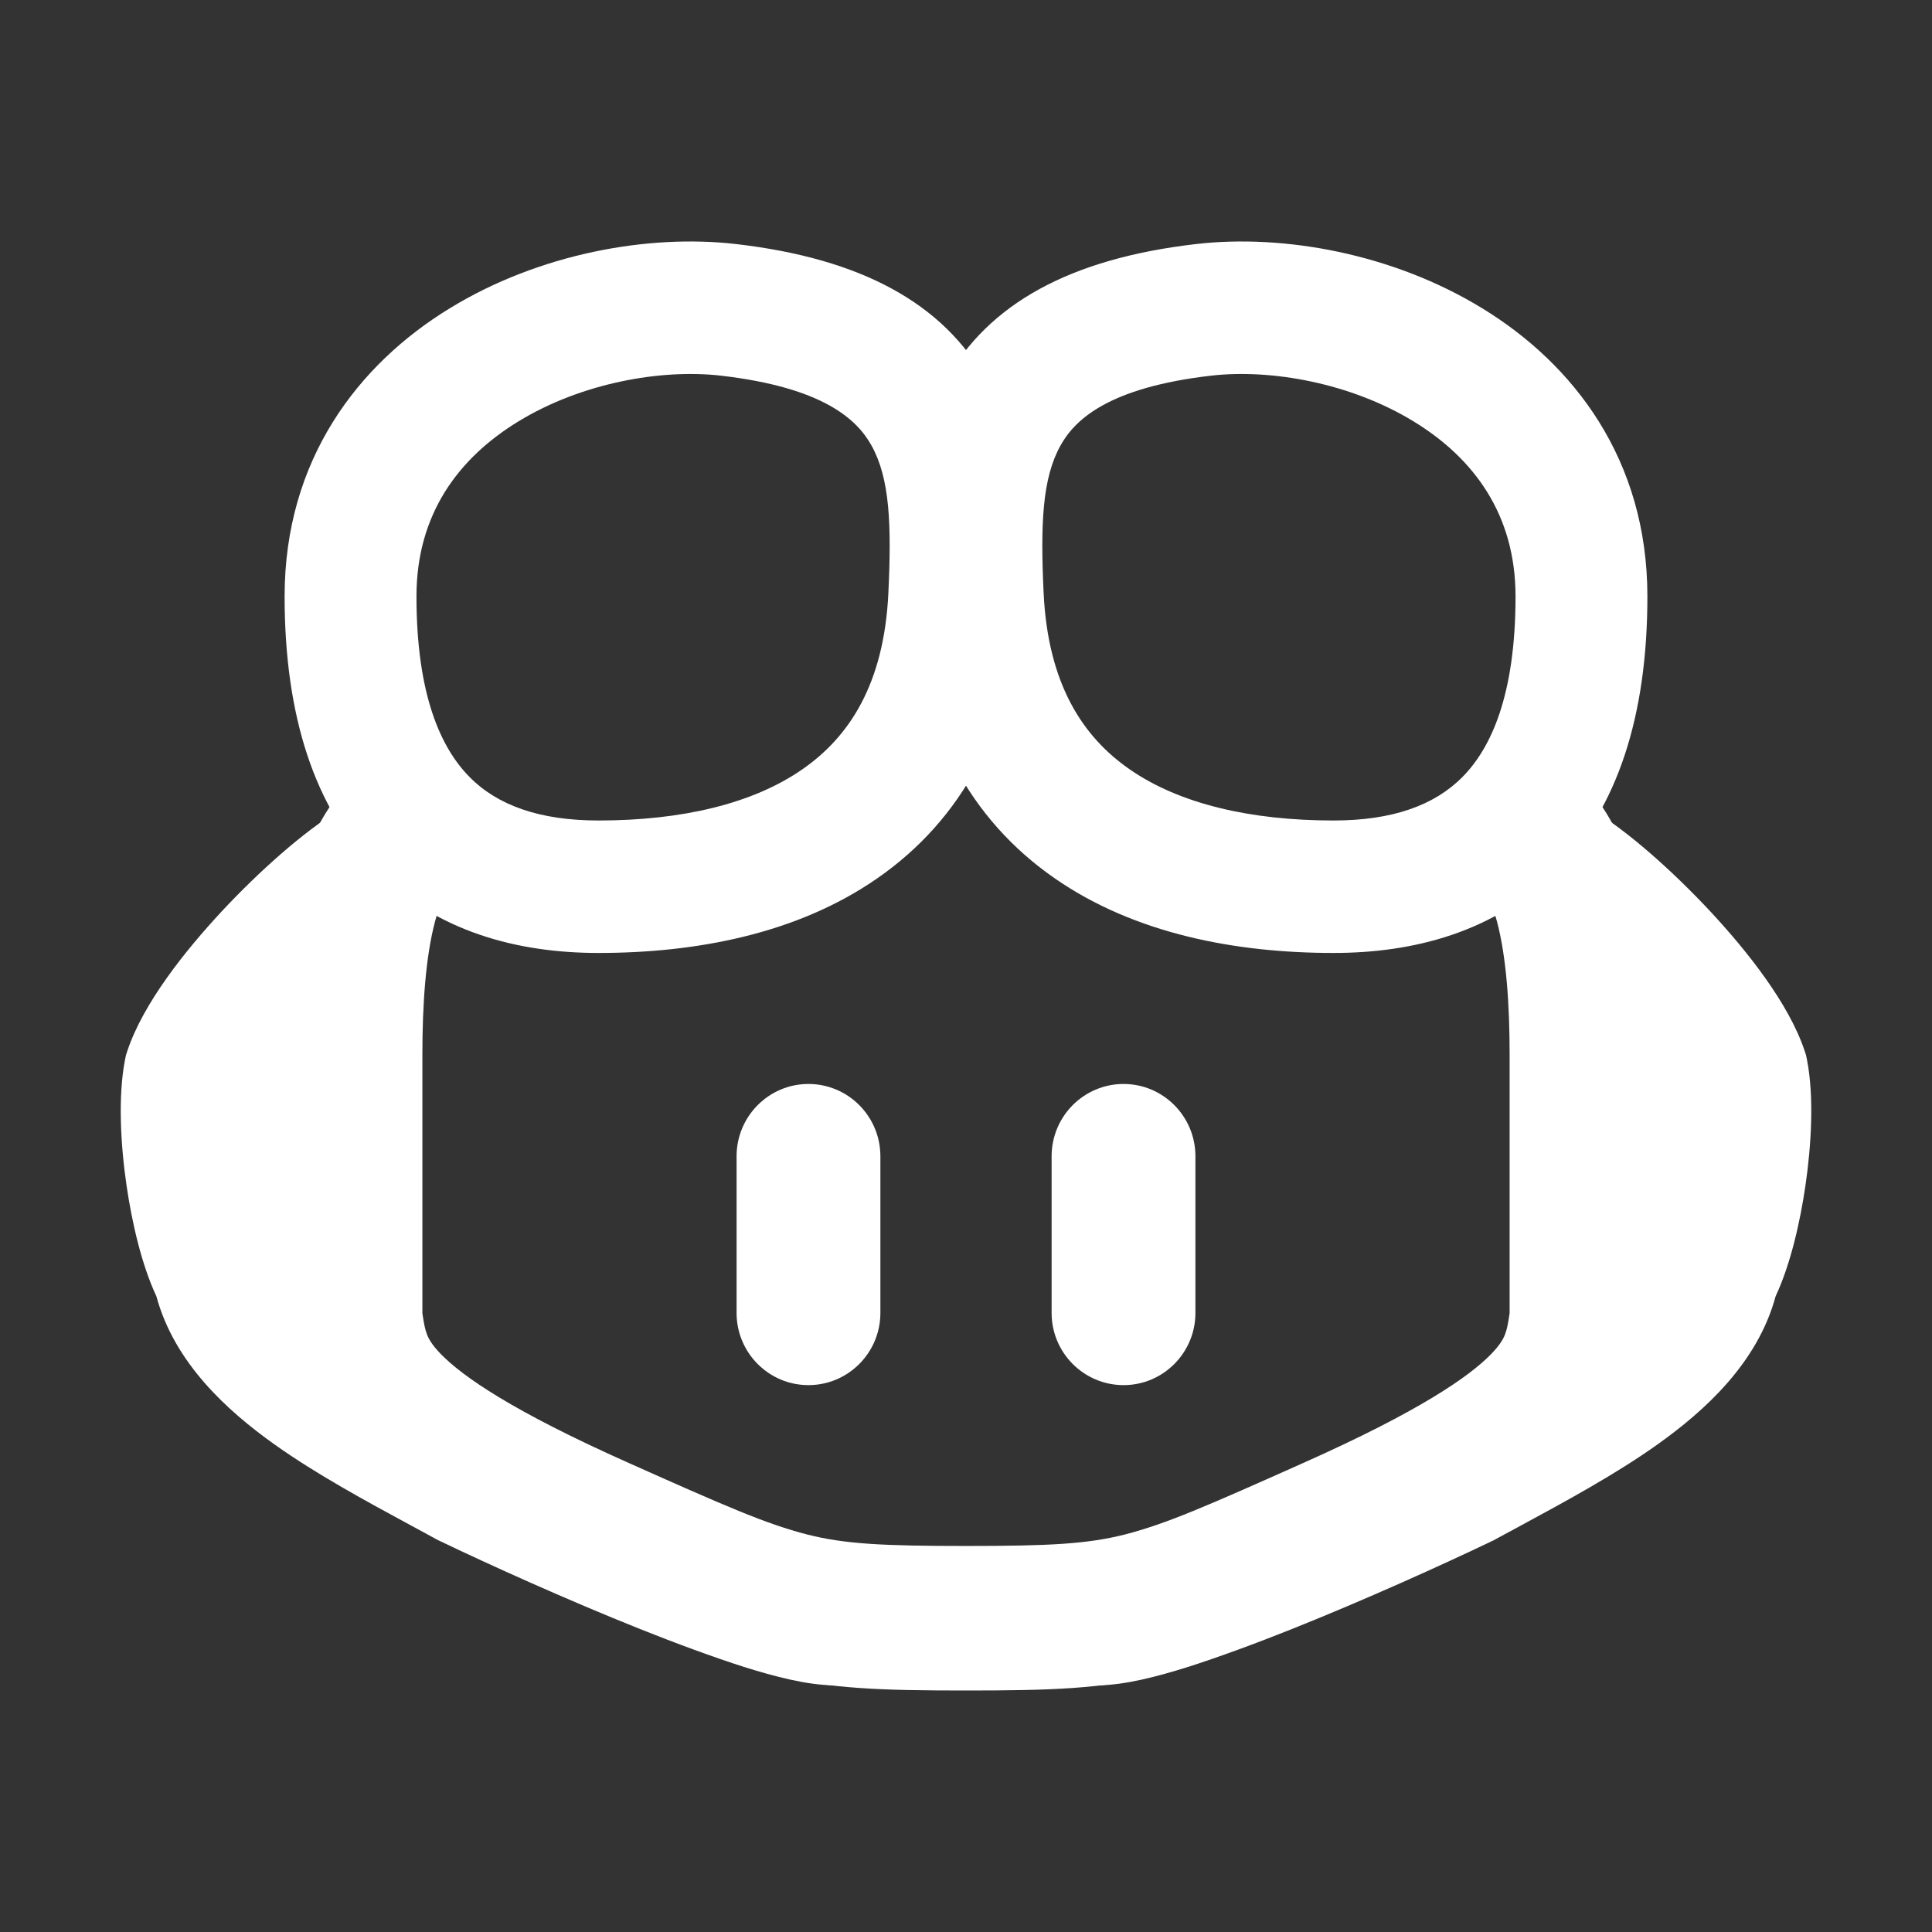
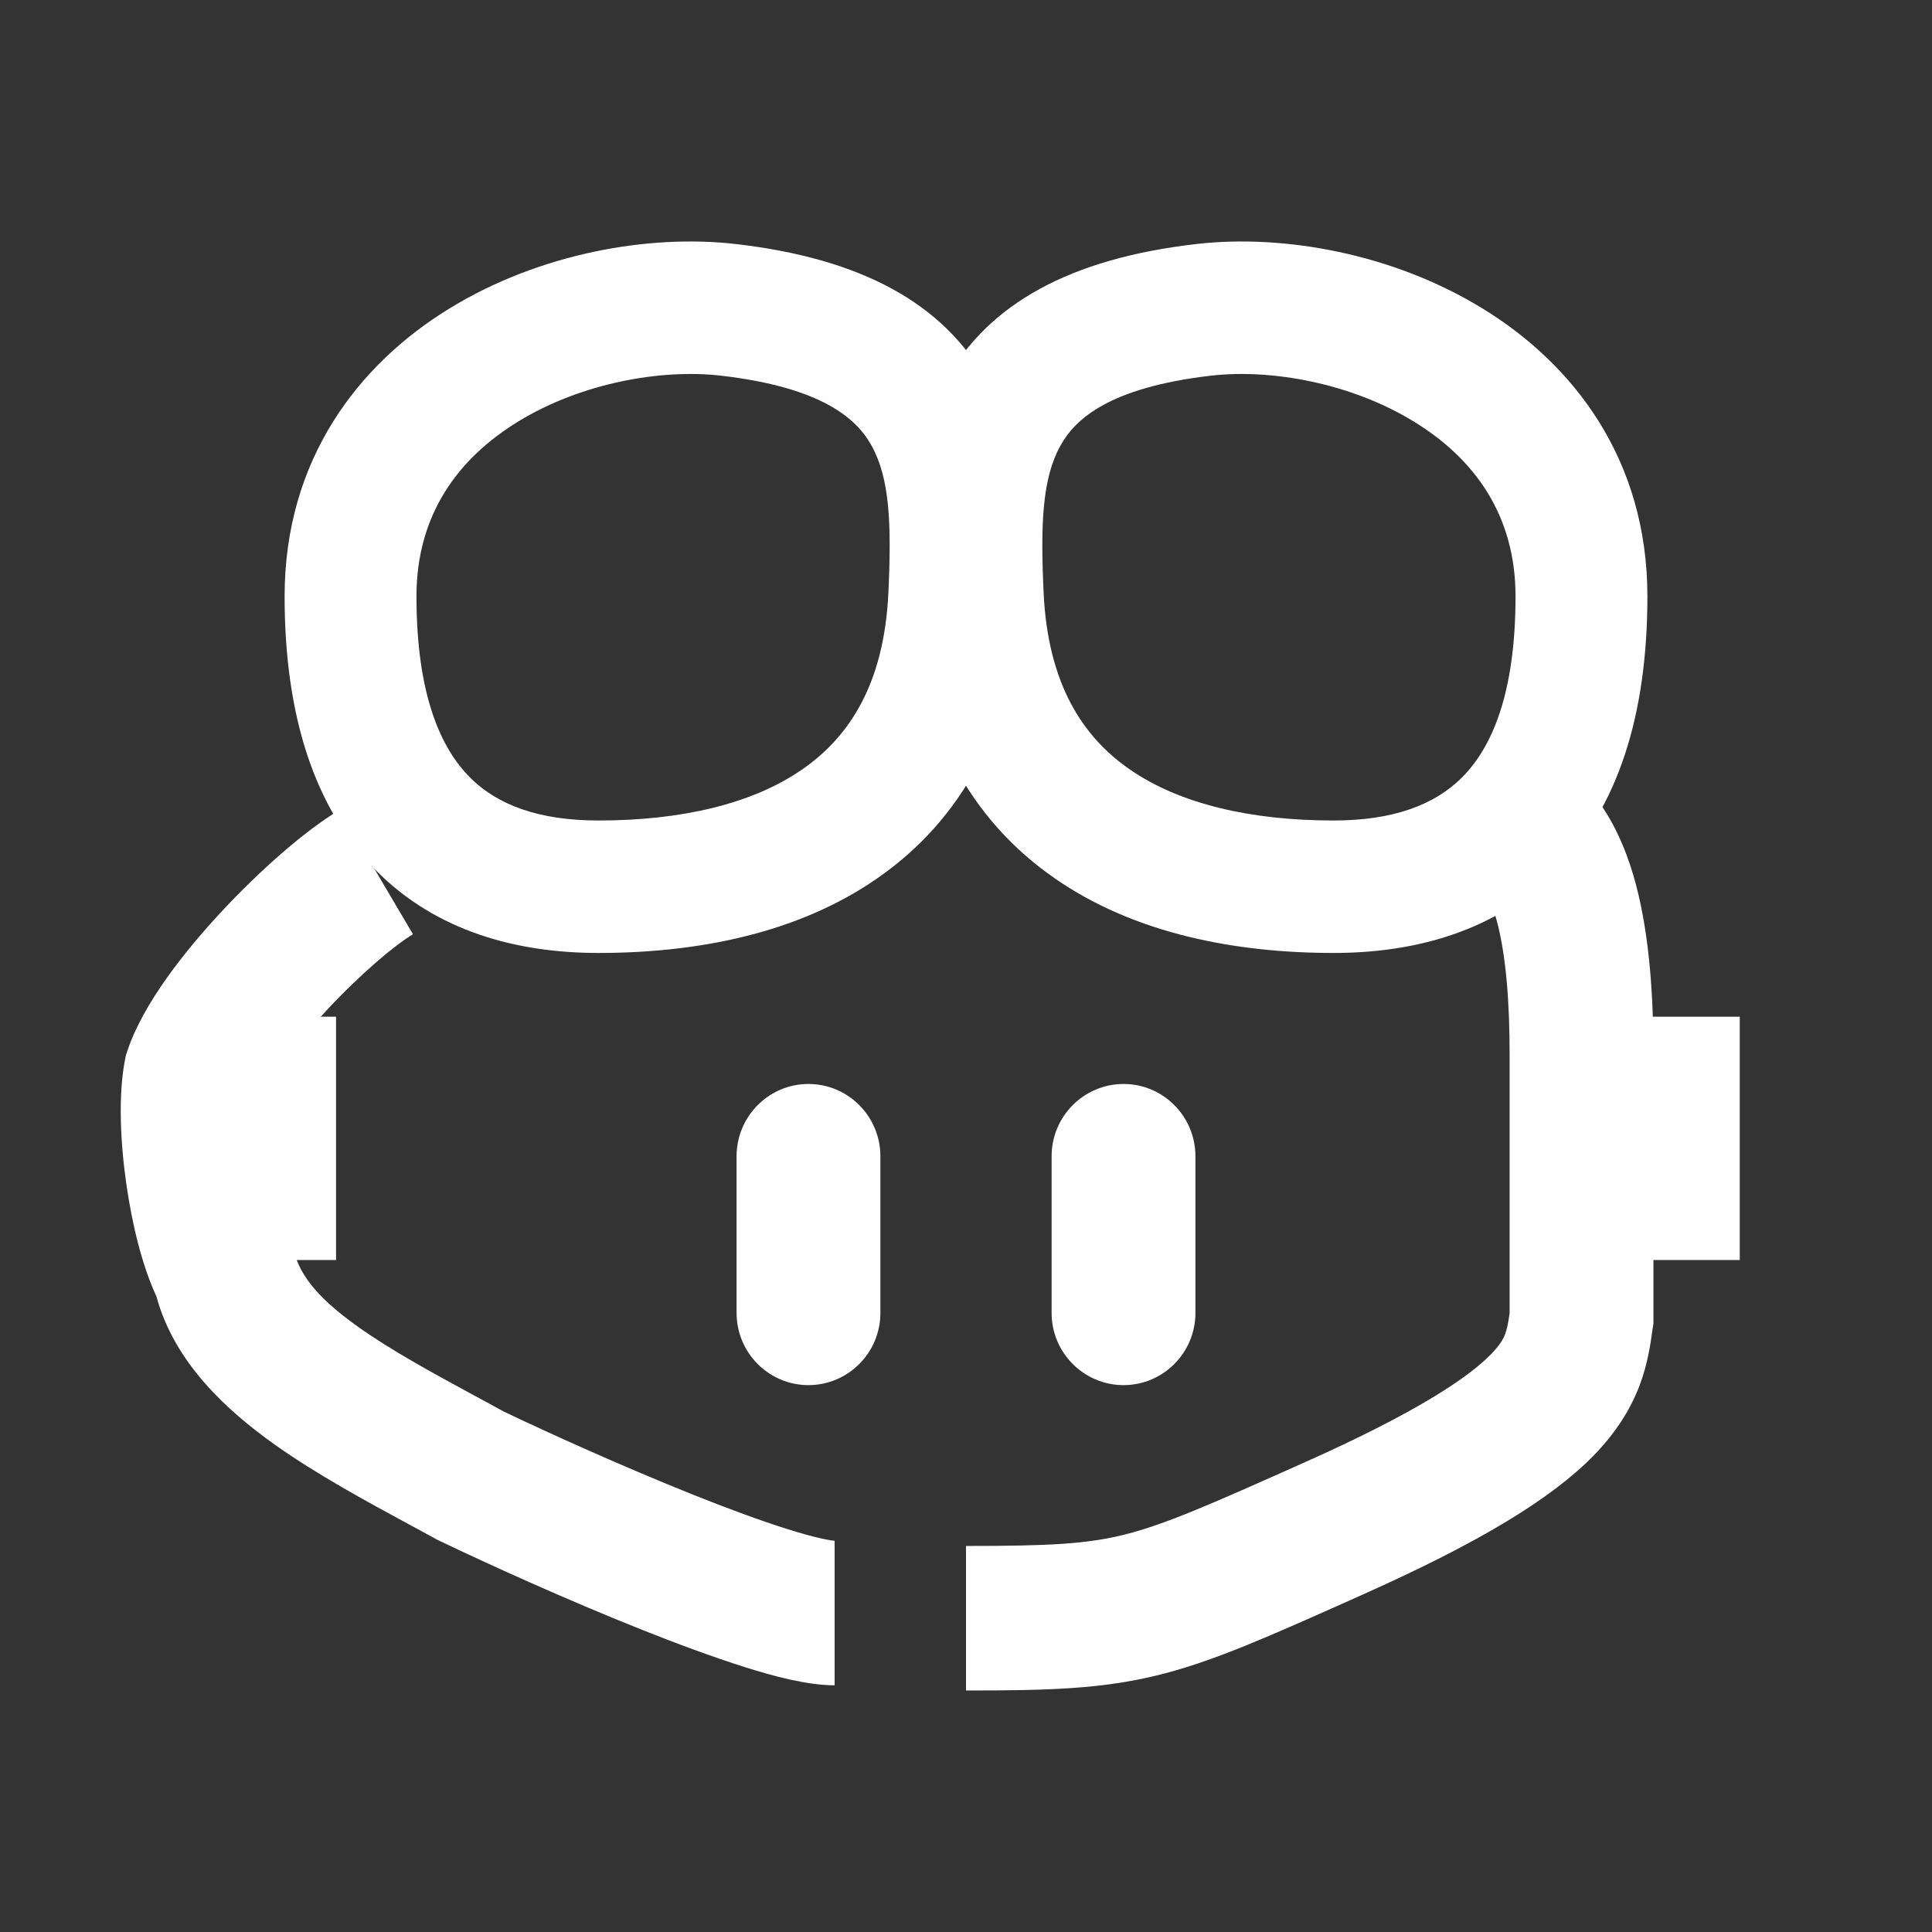
<svg xmlns="http://www.w3.org/2000/svg" width="16" height="16" viewBox="0 0 16 16" fill="none">
  <rect x="0" y="0" width="16" height="16" fill="#333333" stroke="none" />
  <path fill-rule="evenodd" clip-rule="evenodd" d="M4.293 3.49C3.792 3.796 3.449 4.263 3.449 4.939C3.449 5.758 3.653 6.196 3.887 6.433C4.119 6.67 4.47 6.795 4.956 6.795C5.642 6.795 6.232 6.658 6.645 6.371C7.032 6.103 7.321 5.666 7.357 4.913C7.384 4.342 7.369 3.961 7.217 3.689C7.097 3.473 6.817 3.209 5.97 3.111C5.473 3.054 4.813 3.172 4.293 3.49ZM3.725 2.553C4.463 2.101 5.368 1.937 6.094 2.021C7.134 2.141 7.814 2.513 8.17 3.154C8.496 3.739 8.472 4.435 8.447 4.965C8.397 6.028 7.958 6.794 7.265 7.274C6.6 7.736 5.76 7.892 4.956 7.892C4.294 7.892 3.618 7.72 3.111 7.206C2.605 6.692 2.357 5.929 2.357 4.939C2.357 3.806 2.967 3.016 3.725 2.553Z" fill="white" />
  <path fill-rule="evenodd" clip-rule="evenodd" d="M6.695 8.977C7.024 8.977 7.291 9.245 7.291 9.576V10.873C7.291 11.203 7.024 11.471 6.695 11.471C6.367 11.471 6.1 11.203 6.1 10.873V9.576C6.1 9.245 6.367 8.977 6.695 8.977Z" fill="white" />
-   <path fill-rule="evenodd" clip-rule="evenodd" d="M2.453 7.321C2.564 6.905 2.811 6.351 3.402 6.17L3.749 7.316C3.745 7.318 3.734 7.328 3.718 7.35C3.684 7.399 3.642 7.487 3.603 7.63C3.526 7.92 3.498 8.311 3.498 8.733V10.876C3.512 10.969 3.52 11.008 3.535 11.048C3.547 11.081 3.573 11.134 3.652 11.215C3.833 11.4 4.244 11.687 5.21 12.117C5.994 12.467 6.351 12.624 6.684 12.708C6.998 12.787 7.306 12.803 8 12.803V14C7.313 14 6.869 13.988 6.395 13.869C5.951 13.758 5.497 13.555 4.789 13.239C4.769 13.23 4.748 13.221 4.727 13.211C3.737 12.77 3.149 12.409 2.801 12.053C2.617 11.863 2.497 11.672 2.421 11.472C2.355 11.296 2.331 11.13 2.317 11.027C2.316 11.019 2.315 11.013 2.314 11.006L2.307 10.963V8.733C2.307 8.283 2.335 7.765 2.453 7.321Z" fill="white" />
-   <path fill-rule="evenodd" clip-rule="evenodd" d="M1.834 7.55C2.148 7.213 2.523 6.88 2.813 6.707L3.42 7.737C3.27 7.826 2.985 8.066 2.704 8.368C2.436 8.656 2.259 8.907 2.198 9.048C2.184 9.166 2.189 9.385 2.227 9.645C2.27 9.941 2.337 10.161 2.38 10.239L2.422 10.317L2.441 10.404C2.468 10.535 2.601 10.728 2.961 10.985C3.243 11.186 3.576 11.366 3.931 11.559C4.01 11.601 4.09 11.645 4.17 11.689C4.563 11.877 5.172 12.151 5.741 12.379C6.029 12.494 6.3 12.594 6.523 12.664C6.635 12.699 6.728 12.725 6.802 12.741C6.874 12.757 6.907 12.76 6.912 12.76L6.912 13.957C6.687 13.957 6.407 13.882 6.167 13.806C5.905 13.723 5.604 13.612 5.301 13.491C4.695 13.249 4.054 12.959 3.643 12.762L3.628 12.755L3.613 12.747C3.543 12.709 3.469 12.668 3.392 12.627C3.034 12.433 2.62 12.209 2.273 11.962C1.883 11.684 1.445 11.289 1.295 10.735C1.171 10.47 1.092 10.119 1.048 9.818C0.999 9.483 0.976 9.082 1.035 8.778L1.043 8.739L1.055 8.702C1.187 8.307 1.533 7.874 1.834 7.55Z" fill="white" />
+   <path fill-rule="evenodd" clip-rule="evenodd" d="M1.834 7.55C2.148 7.213 2.523 6.88 2.813 6.707L3.42 7.737C3.27 7.826 2.985 8.066 2.704 8.368C2.436 8.656 2.259 8.907 2.198 9.048C2.184 9.166 2.189 9.385 2.227 9.645C2.27 9.941 2.337 10.161 2.38 10.239L2.422 10.317C2.468 10.535 2.601 10.728 2.961 10.985C3.243 11.186 3.576 11.366 3.931 11.559C4.01 11.601 4.09 11.645 4.17 11.689C4.563 11.877 5.172 12.151 5.741 12.379C6.029 12.494 6.3 12.594 6.523 12.664C6.635 12.699 6.728 12.725 6.802 12.741C6.874 12.757 6.907 12.76 6.912 12.76L6.912 13.957C6.687 13.957 6.407 13.882 6.167 13.806C5.905 13.723 5.604 13.612 5.301 13.491C4.695 13.249 4.054 12.959 3.643 12.762L3.628 12.755L3.613 12.747C3.543 12.709 3.469 12.668 3.392 12.627C3.034 12.433 2.62 12.209 2.273 11.962C1.883 11.684 1.445 11.289 1.295 10.735C1.171 10.47 1.092 10.119 1.048 9.818C0.999 9.483 0.976 9.082 1.035 8.778L1.043 8.739L1.055 8.702C1.187 8.307 1.533 7.874 1.834 7.55Z" fill="white" />
  <path fill-rule="evenodd" clip-rule="evenodd" d="M1.592 10.435V8.42H2.783V10.435H1.592Z" fill="white" />
  <path fill-rule="evenodd" clip-rule="evenodd" d="M11.707 3.49C12.208 3.796 12.551 4.263 12.551 4.939C12.551 5.758 12.347 6.196 12.113 6.433C11.88 6.67 11.53 6.795 11.044 6.795C10.358 6.795 9.768 6.658 9.355 6.371C8.968 6.103 8.679 5.666 8.643 4.913C8.616 4.342 8.631 3.961 8.783 3.689C8.903 3.473 9.183 3.209 10.03 3.111C10.527 3.054 11.187 3.172 11.707 3.49ZM12.275 2.553C11.537 2.101 10.632 1.937 9.906 2.021C8.866 2.141 8.186 2.513 7.83 3.154C7.504 3.739 7.528 4.435 7.553 4.965C7.603 6.028 8.042 6.794 8.735 7.274C9.4 7.736 10.24 7.892 11.044 7.892C11.706 7.892 12.382 7.72 12.889 7.206C13.395 6.692 13.643 5.929 13.643 4.939C13.643 3.806 13.033 3.016 12.275 2.553Z" fill="white" />
  <path fill-rule="evenodd" clip-rule="evenodd" d="M9.305 8.977C8.976 8.977 8.709 9.245 8.709 9.576V10.873C8.709 11.203 8.976 11.471 9.305 11.471C9.633 11.471 9.9 11.203 9.9 10.873V9.576C9.9 9.245 9.633 8.977 9.305 8.977Z" fill="white" />
  <path fill-rule="evenodd" clip-rule="evenodd" d="M13.547 7.321C13.436 6.905 13.189 6.351 12.598 6.17L12.252 7.316C12.255 7.318 12.266 7.328 12.282 7.35C12.316 7.399 12.358 7.487 12.397 7.63C12.474 7.92 12.502 8.311 12.502 8.733V10.876C12.488 10.969 12.48 11.008 12.465 11.048C12.453 11.081 12.427 11.134 12.348 11.215C12.167 11.4 11.756 11.687 10.79 12.117C10.006 12.467 9.649 12.624 9.316 12.708C9.002 12.787 8.694 12.803 8 12.803V14C8.687 14 9.131 13.988 9.605 13.869C10.049 13.758 10.503 13.555 11.211 13.239C11.231 13.23 11.252 13.221 11.273 13.211C12.263 12.77 12.851 12.409 13.199 12.053C13.383 11.863 13.503 11.672 13.579 11.472C13.645 11.296 13.669 11.13 13.683 11.027C13.684 11.019 13.685 11.013 13.686 11.006L13.693 10.963V8.733C13.693 8.283 13.665 7.765 13.547 7.321Z" fill="white" />
-   <path fill-rule="evenodd" clip-rule="evenodd" d="M14.166 7.55C13.852 7.213 13.477 6.88 13.187 6.707L12.58 7.737C12.73 7.826 13.015 8.066 13.296 8.368C13.564 8.656 13.741 8.907 13.802 9.048C13.816 9.166 13.811 9.385 13.774 9.645C13.73 9.941 13.663 10.161 13.62 10.239L13.578 10.317L13.559 10.404C13.532 10.535 13.399 10.728 13.039 10.985C12.757 11.186 12.424 11.366 12.069 11.559C11.99 11.601 11.911 11.645 11.83 11.689C11.438 11.877 10.829 12.151 10.259 12.379C9.971 12.494 9.7 12.594 9.477 12.664C9.365 12.699 9.272 12.725 9.198 12.741C9.126 12.757 9.093 12.76 9.088 12.76L9.088 13.957C9.313 13.957 9.593 13.882 9.833 13.806C10.095 13.723 10.396 13.612 10.699 13.491C11.305 13.249 11.946 12.959 12.357 12.762L12.372 12.755L12.386 12.747C12.457 12.709 12.531 12.668 12.608 12.627C12.966 12.433 13.38 12.209 13.727 11.962C14.117 11.684 14.555 11.289 14.705 10.735C14.829 10.47 14.908 10.119 14.952 9.818C15.001 9.483 15.024 9.082 14.965 8.778L14.957 8.739L14.945 8.702C14.813 8.307 14.467 7.874 14.166 7.55Z" fill="white" />
  <path fill-rule="evenodd" clip-rule="evenodd" d="M14.408 10.435V8.42H13.217V10.435H14.408Z" fill="white" />
</svg>